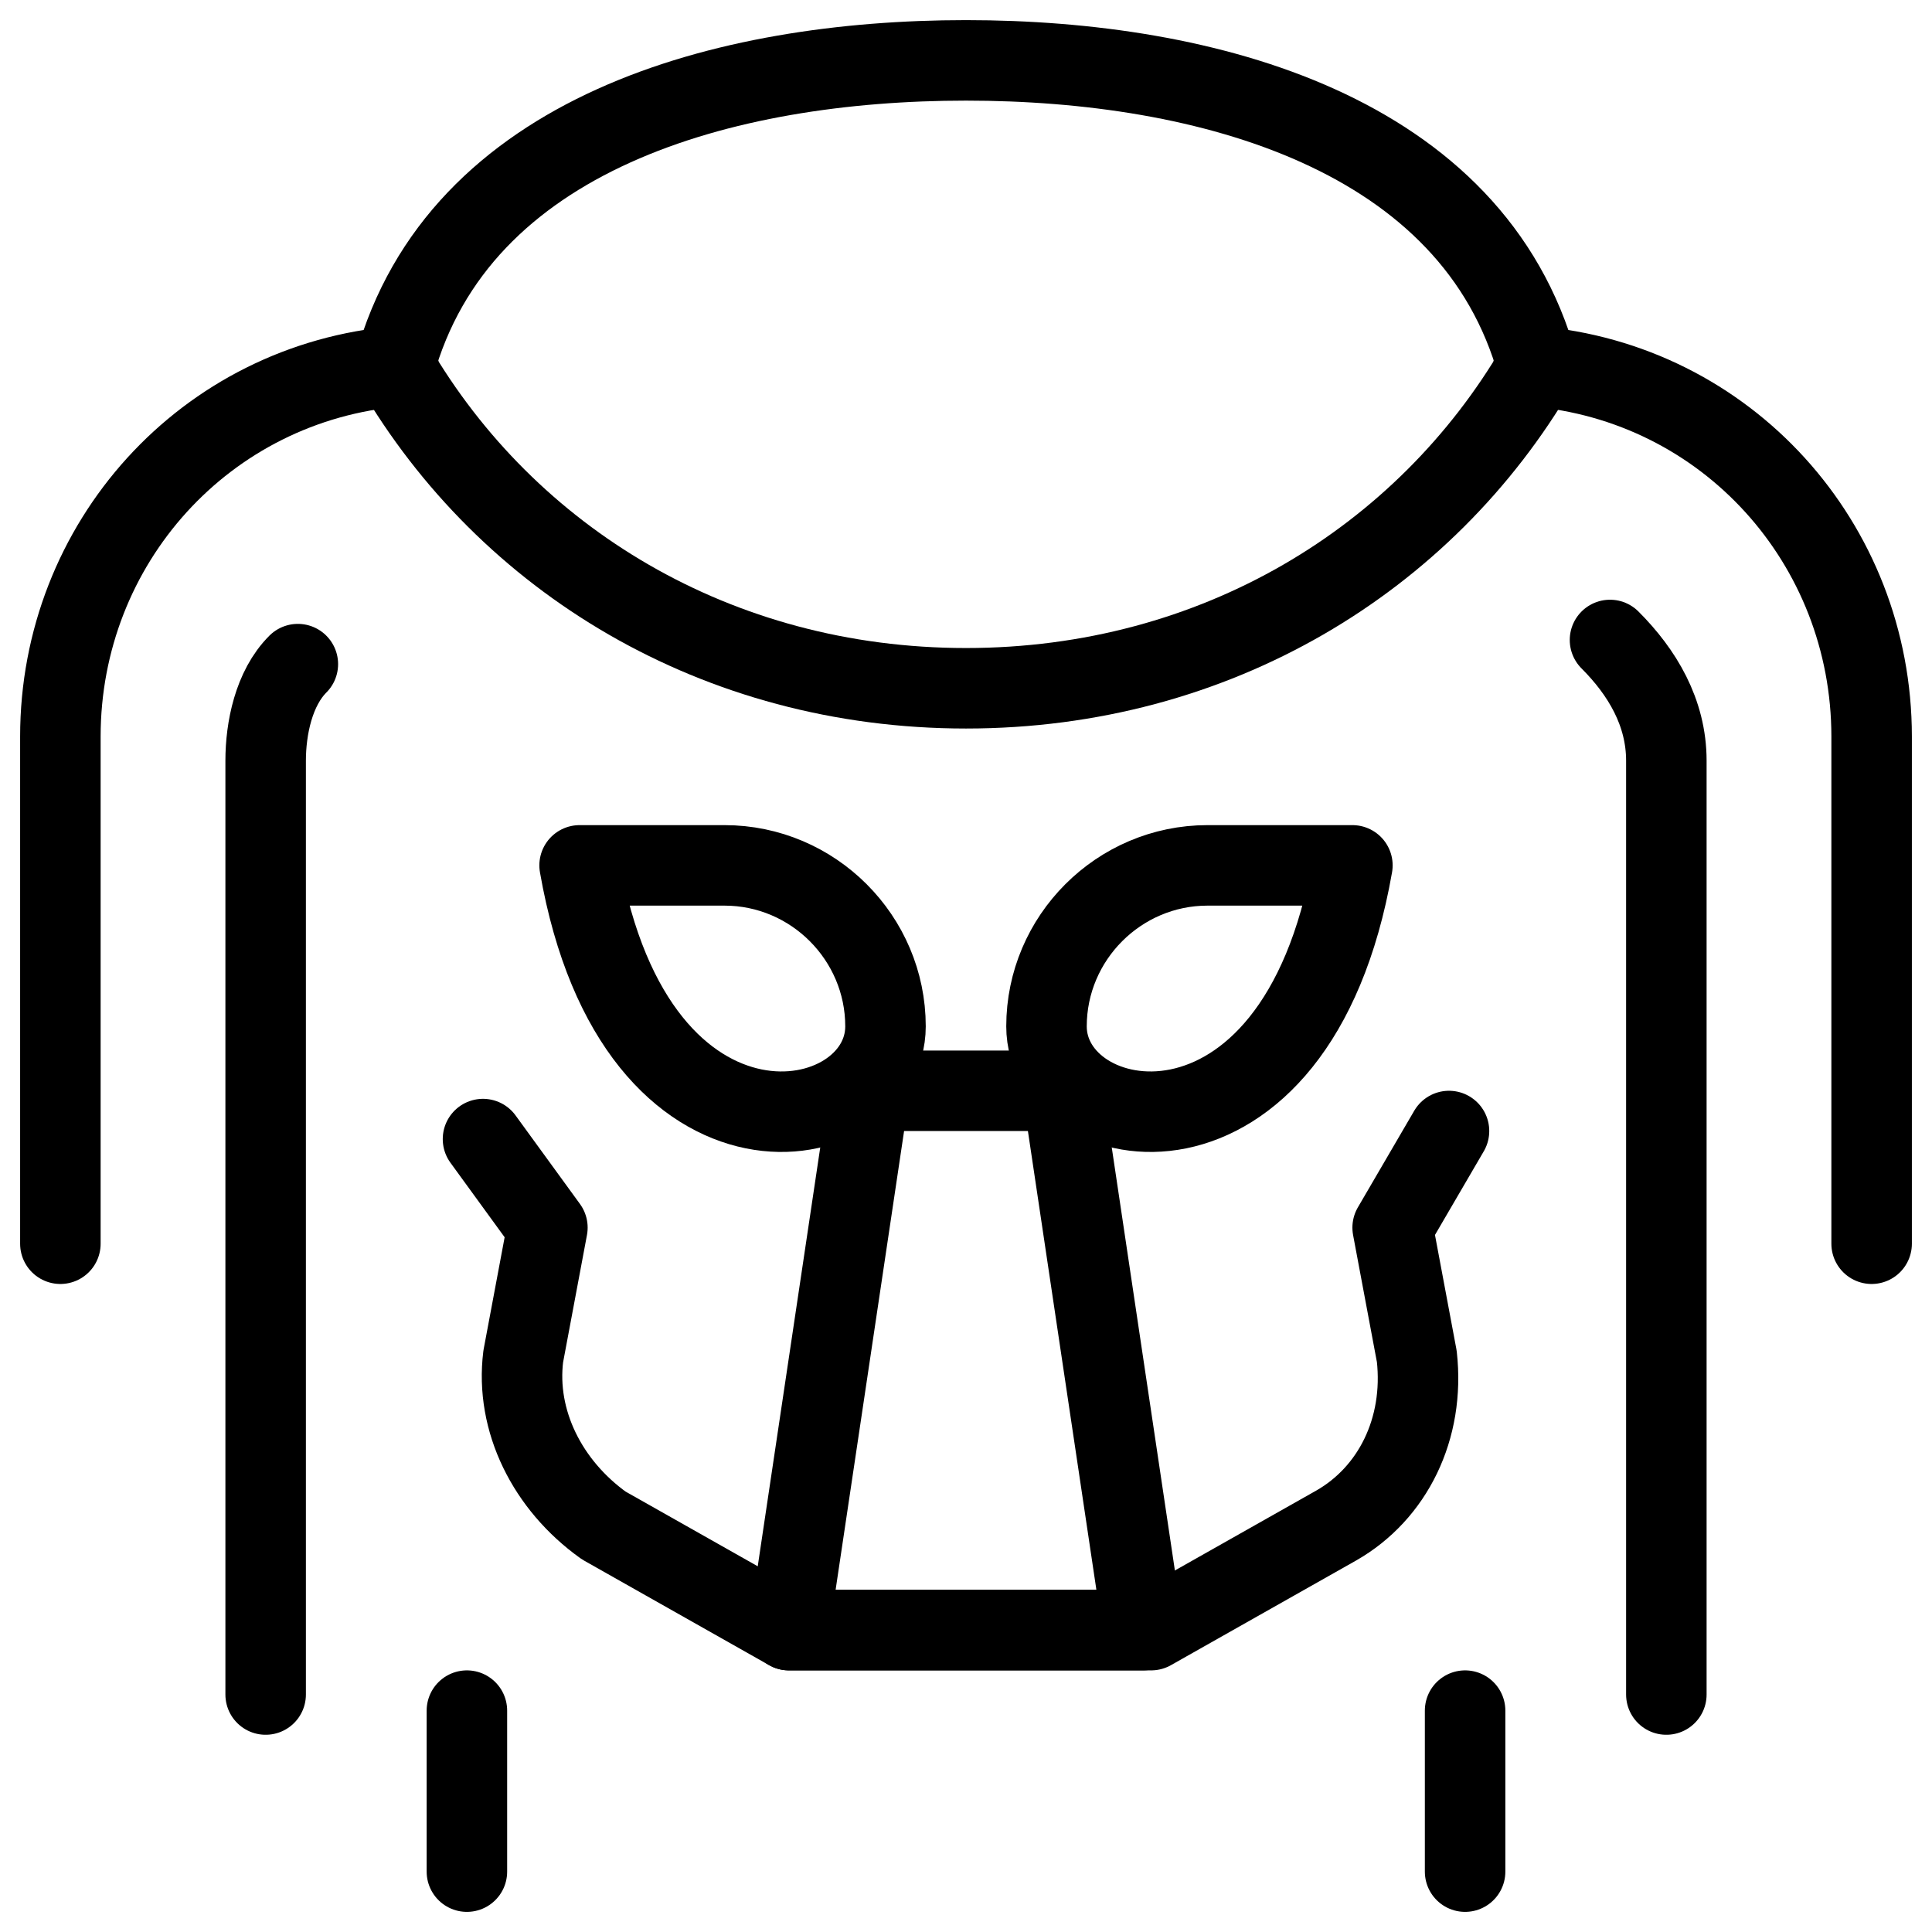
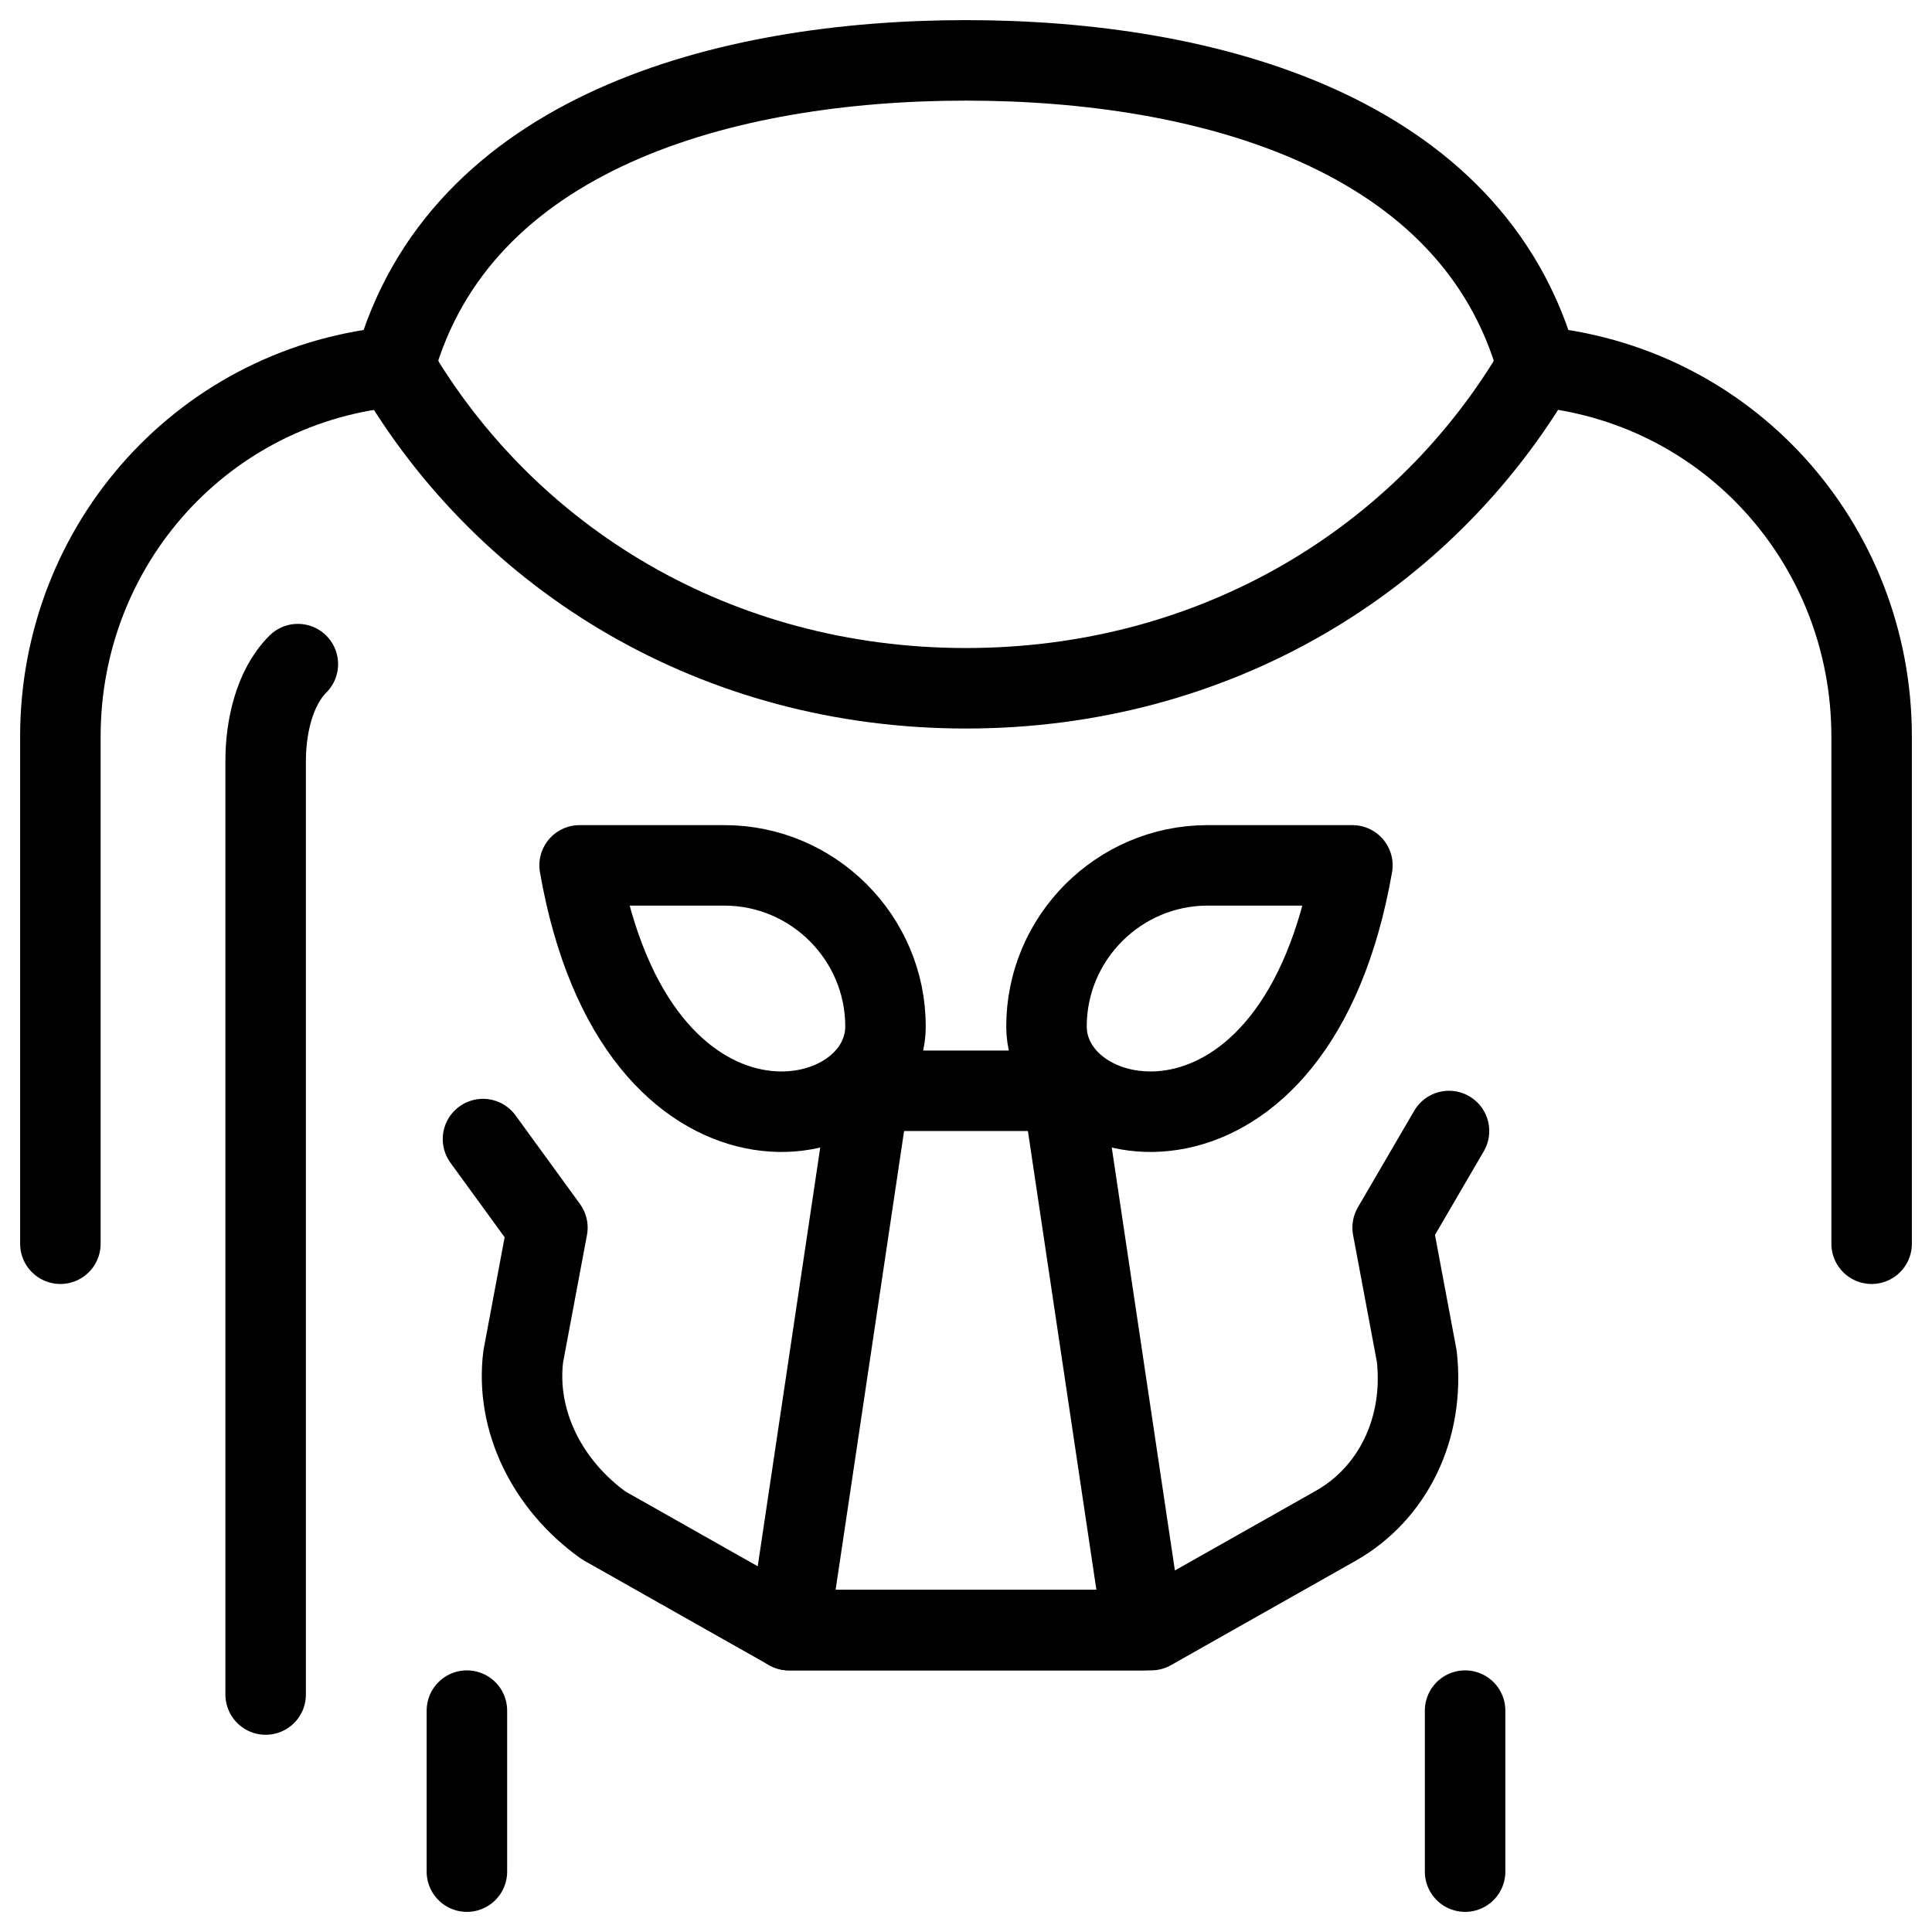
<svg xmlns="http://www.w3.org/2000/svg" fill="none" viewBox="0 0 24 24">
  <path stroke="#000000" stroke-linecap="round" stroke-linejoin="round" stroke-miterlimit="10" d="M11 12.75c0 -1.1 -0.9 -2 -2 -2h-1.8c0.7 4 3.8 3.4 3.8 2Z" stroke-width="1" />
  <path stroke="#000000" stroke-linecap="round" stroke-linejoin="round" stroke-miterlimit="10" d="M3.7 8.25c-0.3 0.3 -0.4 0.8 -0.4 1.2v11.6" stroke-width="1" />
  <path stroke="#000000" stroke-linecap="round" stroke-linejoin="round" stroke-miterlimit="10" d="M4.95 4.55c-2.4 0.2 -4.2 2.2 -4.2 4.6V15.45" stroke-width="1" />
-   <path stroke="#000000" stroke-linecap="round" stroke-linejoin="round" stroke-miterlimit="10" d="M20 7.95c0.4 0.4 0.7 0.9 0.7 1.5V21.05" stroke-width="1" />
  <path stroke="#000000" stroke-linecap="round" stroke-linejoin="round" stroke-miterlimit="10" d="M19.05 4.55c2.4 0.2 4.2 2.2 4.2 4.6V15.45" stroke-width="1" />
  <path stroke="#000000" stroke-linecap="round" stroke-linejoin="round" stroke-miterlimit="10" d="m6 14.15 0.8 1.1 -0.3 1.6c-0.1 0.8 0.3 1.6 1 2.1l2.3 1.3h4.5l2.3 -1.3c0.7 -0.4 1.1 -1.2 1 -2.1l-0.3 -1.6 0.7 -1.2" stroke-width="1" />
  <path stroke="#000000" stroke-linecap="round" stroke-linejoin="round" stroke-miterlimit="10" d="M13.2 13.55h-2.4l-1 6.7H14.2l-1 -6.7Z" stroke-width="1" />
  <path stroke="#000000" stroke-linecap="round" stroke-linejoin="round" stroke-miterlimit="10" d="M13 12.75c0 -1.1 0.9 -2 2 -2h1.8c-0.7 4 -3.8 3.4 -3.8 2Z" stroke-width="1" />
  <path stroke="#000000" stroke-linecap="round" stroke-linejoin="round" stroke-miterlimit="10" d="M5.8 21.25v2" stroke-width="1" />
  <path stroke="#000000" stroke-linecap="round" stroke-linejoin="round" stroke-miterlimit="10" d="M18.2 21.25v2" stroke-width="1" />
  <path stroke="#000000" stroke-linecap="round" stroke-linejoin="round" stroke-miterlimit="10" d="M12 0.75c3 0 6.3 0.9 7.1 3.8 -1.4 2.4 -4 4 -7.1 4 -3.1 0 -5.7 -1.6 -7.1 -4 0.8 -2.9 4.1 -3.8 7.1 -3.8Z" stroke-width="1" />
</svg>